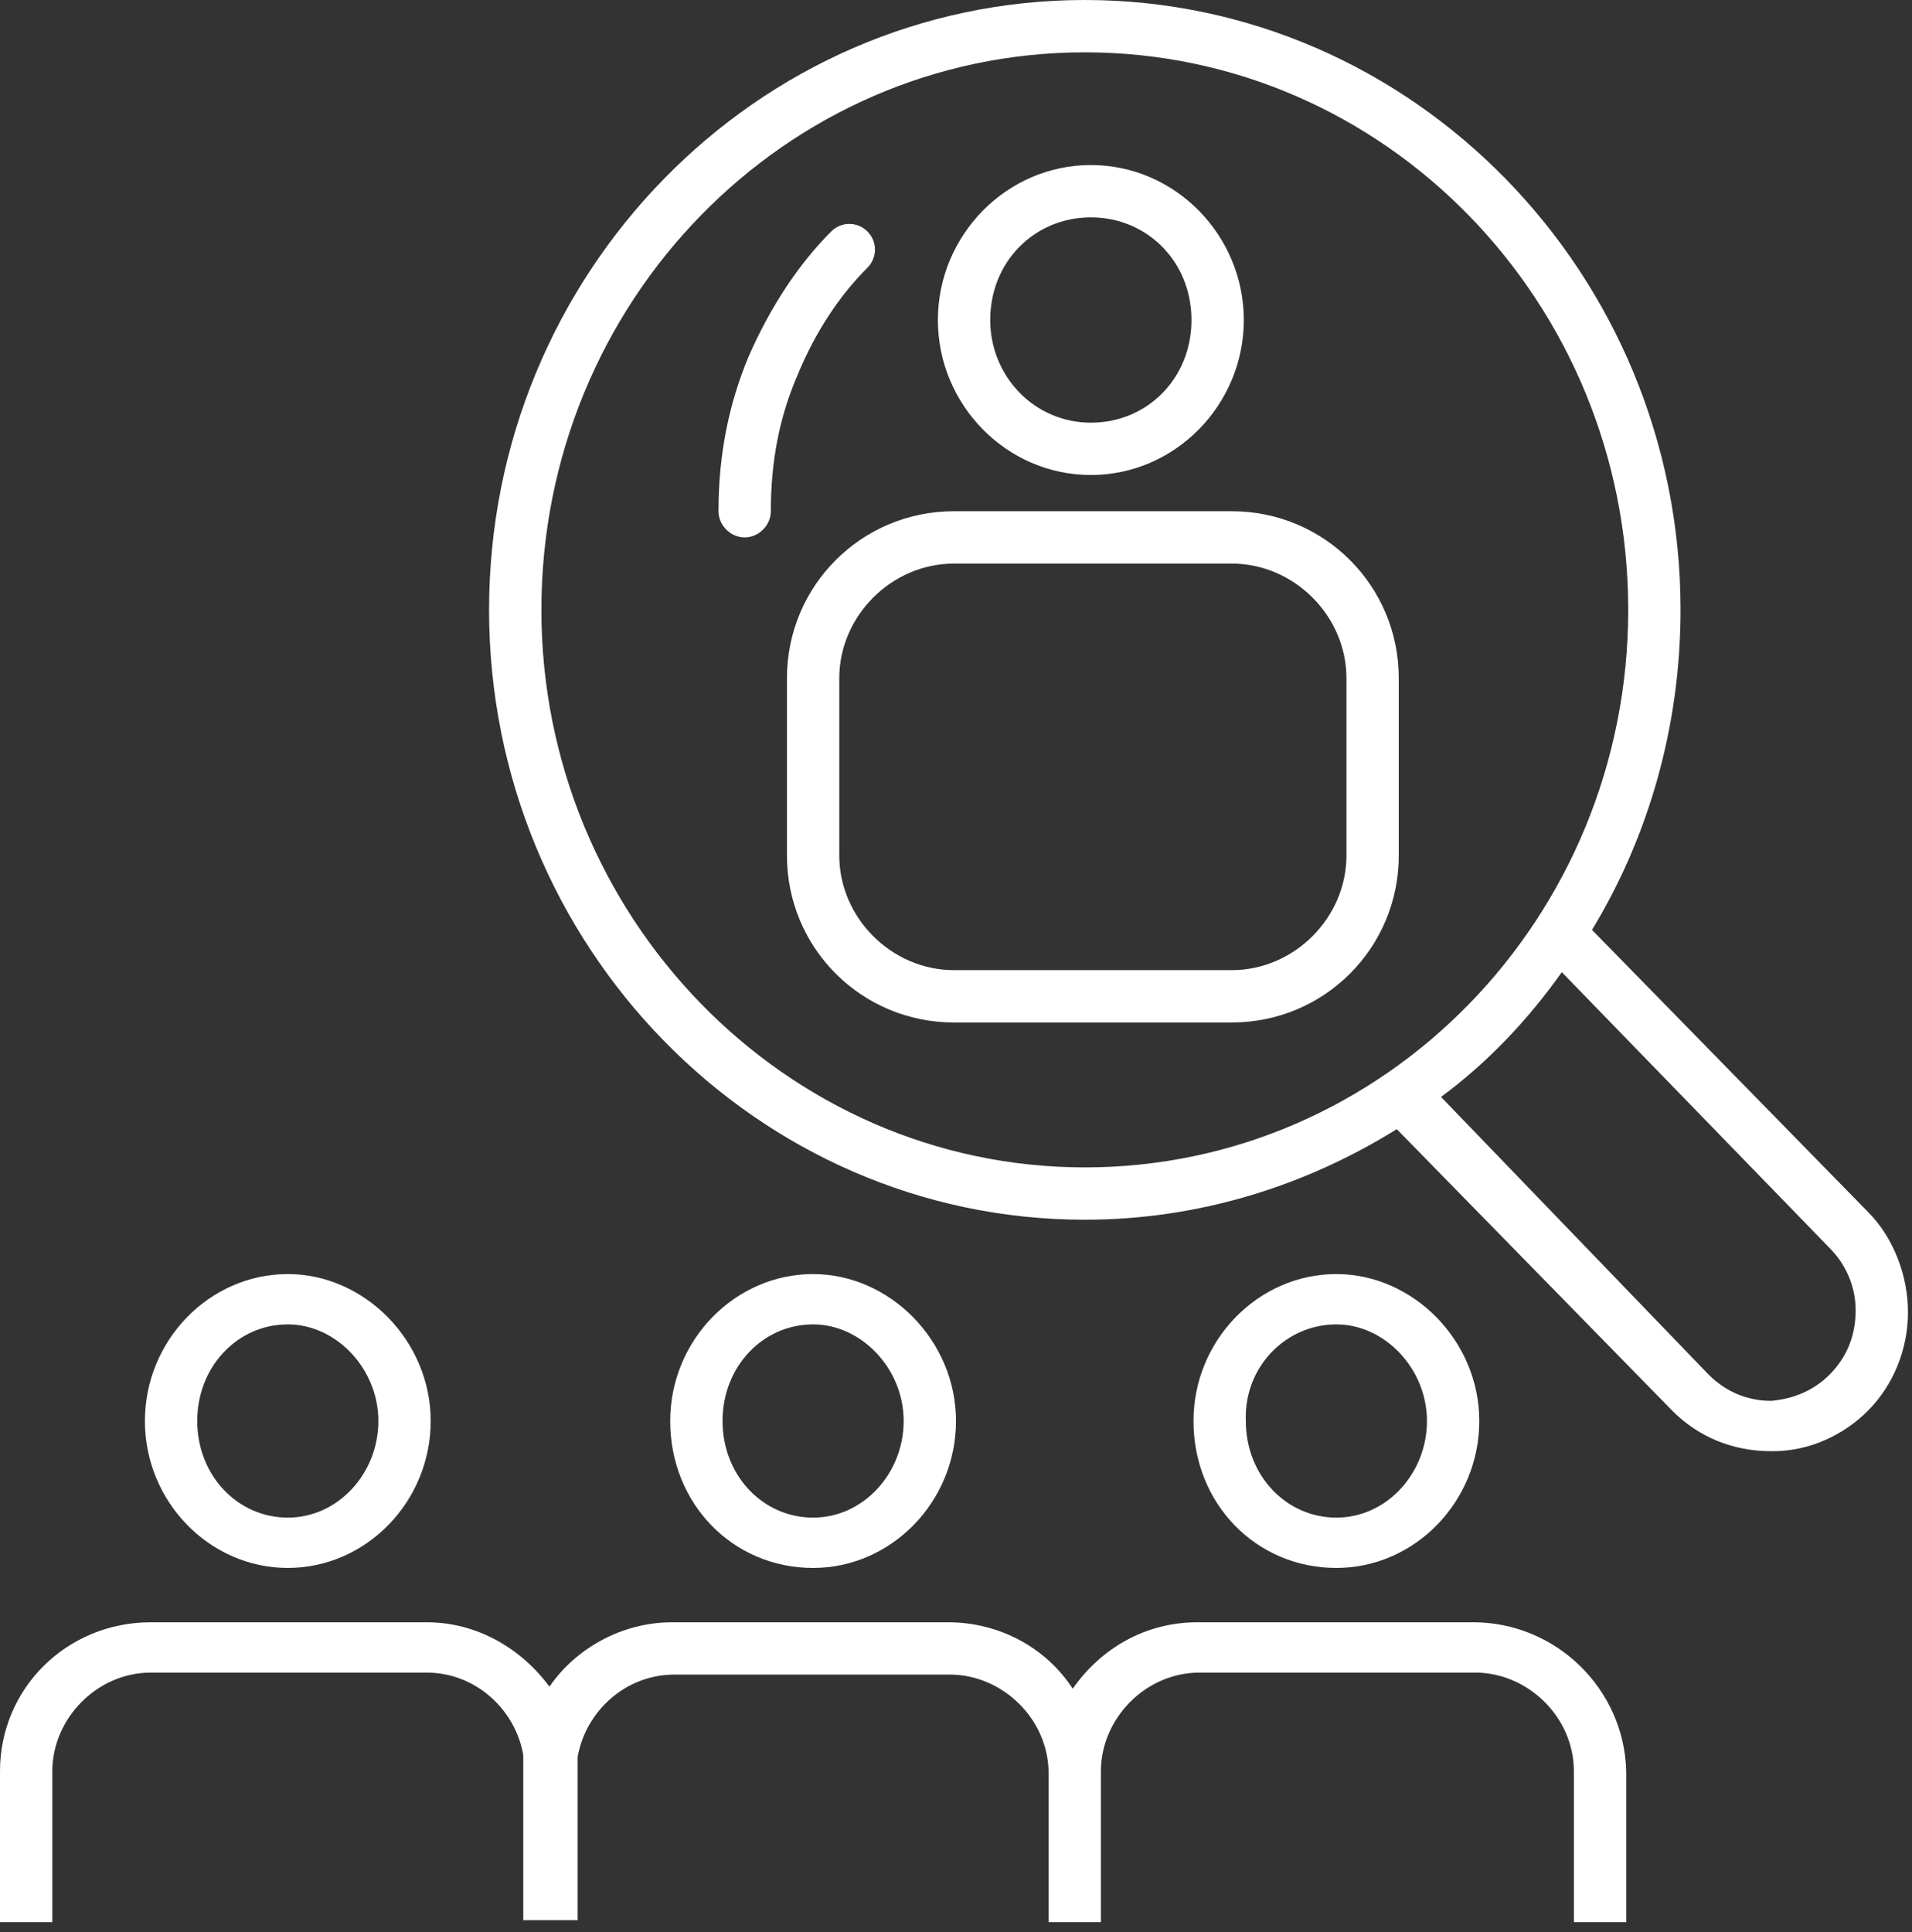
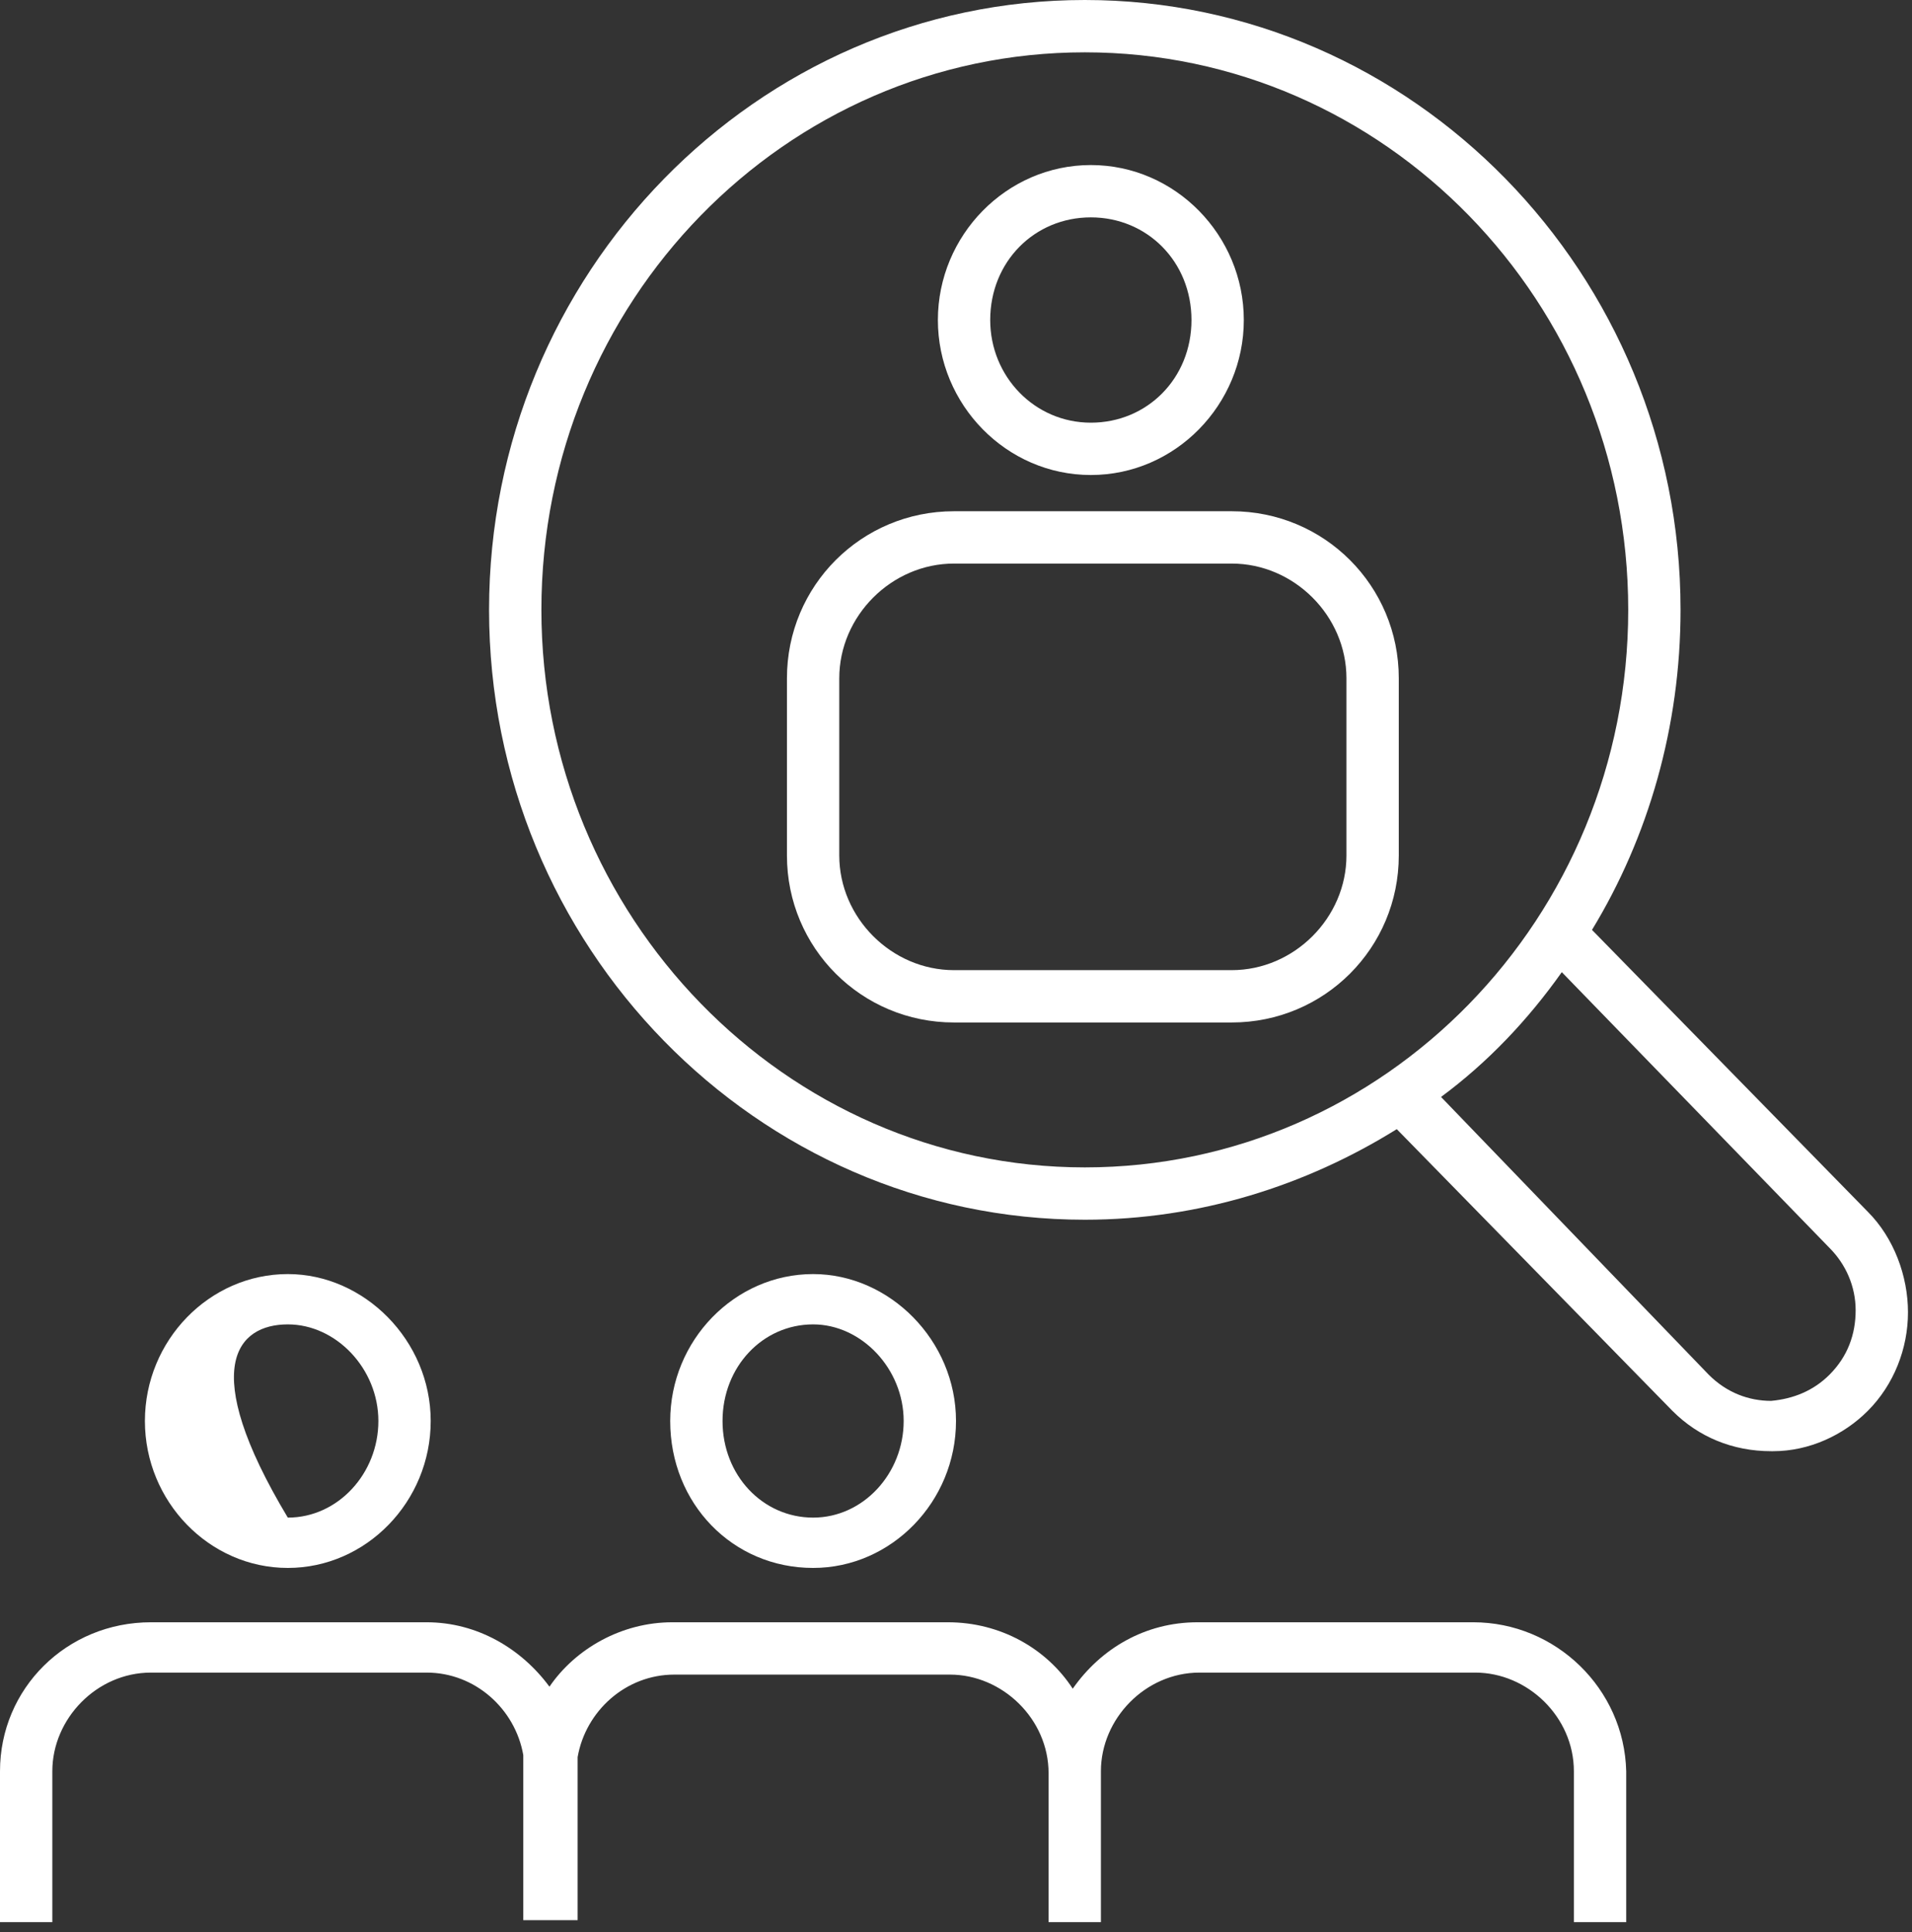
<svg xmlns="http://www.w3.org/2000/svg" width="95" height="96" viewBox="0 0 95 96" fill="none">
  <rect x="0" y="0" width="95" height="96" fill="#333333" stroke="none" />
  <g clip-path="url(#clip0_519_5294)">
    <path d="M92.8 60.2L79.1 46.2C81.9 41.6 83.5 36.1 83.5 30.3C83.5 13.6 70.2 0 53.9 0C37.6 0 24.3 13.6 24.3 30.3C24.3 47 37.6 60.6 53.9 60.6C59.6 60.6 64.9 58.9 69.4 56.1L83.1 70.1C84.4 71.4 86.1 72.1 88 72.1H88.1C89.9 72.1 91.6 71.3 92.8 70.1C94.1 68.8 94.8 67 94.8 65.2C94.8 63.4 94.1 61.5 92.8 60.2ZM26.9 30.3C26.9 15 39 2.6 53.9 2.6C68.8 2.6 80.9 15 80.9 30.3C80.9 45.6 68.8 58 53.9 58C39 58 26.9 45.5 26.9 30.3ZM90.9 68.3C90.1 69.1 89.1 69.5 88 69.6C86.9 69.6 85.8 69.2 84.9 68.3L71.6 54.5C73.9 52.8 75.9 50.7 77.6 48.3L90.9 62C91.7 62.8 92.2 63.9 92.2 65.1C92.2 66.3 91.8 67.4 90.9 68.3Z" fill="white" />
    <path d="M54.2 23.6C58.4 23.6 61.8 20.1 61.8 15.9C61.8 11.7 58.4 8.2 54.2 8.2C50 8.2 46.6 11.7 46.6 15.9C46.6 20.1 50 23.6 54.2 23.6ZM54.2 10.8C57 10.8 59.2 13 59.2 15.9C59.2 18.8 57 21 54.2 21C51.4 21 49.2 18.7 49.2 15.9C49.2 13 51.4 10.8 54.2 10.8Z" fill="white" />
    <path d="M61.2 25.4H47.4C42.8 25.4 39.1 29.1 39.1 33.7V42.5C39.1 47.1 42.8 50.8 47.4 50.8H61.2C65.8 50.8 69.5 47.1 69.5 42.5V33.7C69.5 29.1 65.8 25.4 61.2 25.4ZM66.9 42.5C66.9 45.6 64.3 48.2 61.2 48.2H47.4C44.3 48.2 41.7 45.6 41.7 42.5V33.7C41.7 30.6 44.3 28 47.4 28H61.2C64.3 28 66.9 30.6 66.9 33.7V42.5Z" fill="white" />
-     <path d="M43.1 13.3C43.6 12.8 43.6 12 43.1 11.5C42.6 11 41.8 11 41.3 11.5C39.7 13.1 38.3 15.2 37.2 17.7C36.2 20.1 35.7 22.6 35.7 25.4C35.7 26.1 36.3 26.7 37 26.7C37.7 26.7 38.3 26.1 38.3 25.4C38.3 23 38.7 20.8 39.6 18.7C40.5 16.5 41.7 14.7 43.1 13.3Z" fill="white" />
-     <path d="M14.3 77.9C18.2 77.9 21.4 74.6 21.4 70.6C21.4 66.6 18.1 63.3 14.3 63.3C10.4 63.3 7.2 66.6 7.2 70.6C7.2 74.6 10.4 77.9 14.3 77.9ZM14.3 65.8C16.7 65.8 18.8 68 18.8 70.6C18.8 73.2 16.8 75.4 14.3 75.4C11.8 75.4 9.8 73.3 9.8 70.6C9.8 67.9 11.8 65.8 14.3 65.8Z" fill="white" />
+     <path d="M14.3 77.9C18.2 77.9 21.4 74.6 21.4 70.6C21.4 66.6 18.1 63.3 14.3 63.3C10.4 63.3 7.2 66.6 7.2 70.6C7.2 74.6 10.4 77.9 14.3 77.9ZM14.3 65.8C16.7 65.8 18.8 68 18.8 70.6C18.8 73.2 16.8 75.4 14.3 75.4C9.8 67.9 11.8 65.8 14.3 65.8Z" fill="white" />
    <path d="M40.4 77.9C44.3 77.9 47.5 74.6 47.5 70.6C47.5 66.6 44.2 63.3 40.4 63.3C36.5 63.3 33.3 66.6 33.3 70.6C33.3 74.7 36.4 77.9 40.4 77.9ZM40.4 65.8C42.8 65.8 44.9 68 44.9 70.6C44.9 73.2 42.9 75.4 40.4 75.4C37.9 75.4 35.9 73.3 35.9 70.6C35.9 67.9 37.9 65.8 40.4 65.8Z" fill="white" />
-     <path d="M66.4 77.9C70.3 77.9 73.5 74.6 73.5 70.6C73.5 66.6 70.2 63.3 66.4 63.3C62.5 63.3 59.3 66.6 59.3 70.6C59.3 74.7 62.4 77.9 66.4 77.9ZM66.4 65.8C68.8 65.8 70.9 68 70.9 70.6C70.9 73.2 68.9 75.4 66.4 75.4C63.9 75.4 61.9 73.3 61.9 70.6C61.8 67.9 63.9 65.8 66.4 65.8Z" fill="white" />
    <path d="M73.2 80.6H59.5C56.9 80.6 54.7 81.9 53.3 83.9C52 81.9 49.7 80.6 47.1 80.6H33.4C30.9 80.6 28.6 81.9 27.3 83.8C25.9 81.9 23.7 80.6 21.2 80.6H7.5C3.3 80.6 0 83.9 0 88V95.5H2.6V88C2.6 85.4 4.8 83.1 7.5 83.1H21.2C23.6 83.1 25.6 84.9 26 87.2C26 87.4 26 87.7 26 87.9V95.4H26.1H28.6H28.7V88C28.7 87.7 28.7 87.5 28.7 87.3C29.1 85 31.1 83.2 33.5 83.2H47.2C49.8 83.2 52.1 85.4 52.1 88.1V95.6H54.7V88C54.7 85.4 56.9 83.1 59.6 83.1H73.3C75.9 83.1 78.2 85.3 78.2 88V95.5H80.8V88C80.7 83.9 77.3 80.6 73.2 80.6Z" fill="white" />
  </g>
  <defs>
    <clipPath id="clip0_519_5294">
      <rect width="94.8" height="95.5" fill="white" />
    </clipPath>
  </defs>
</svg>